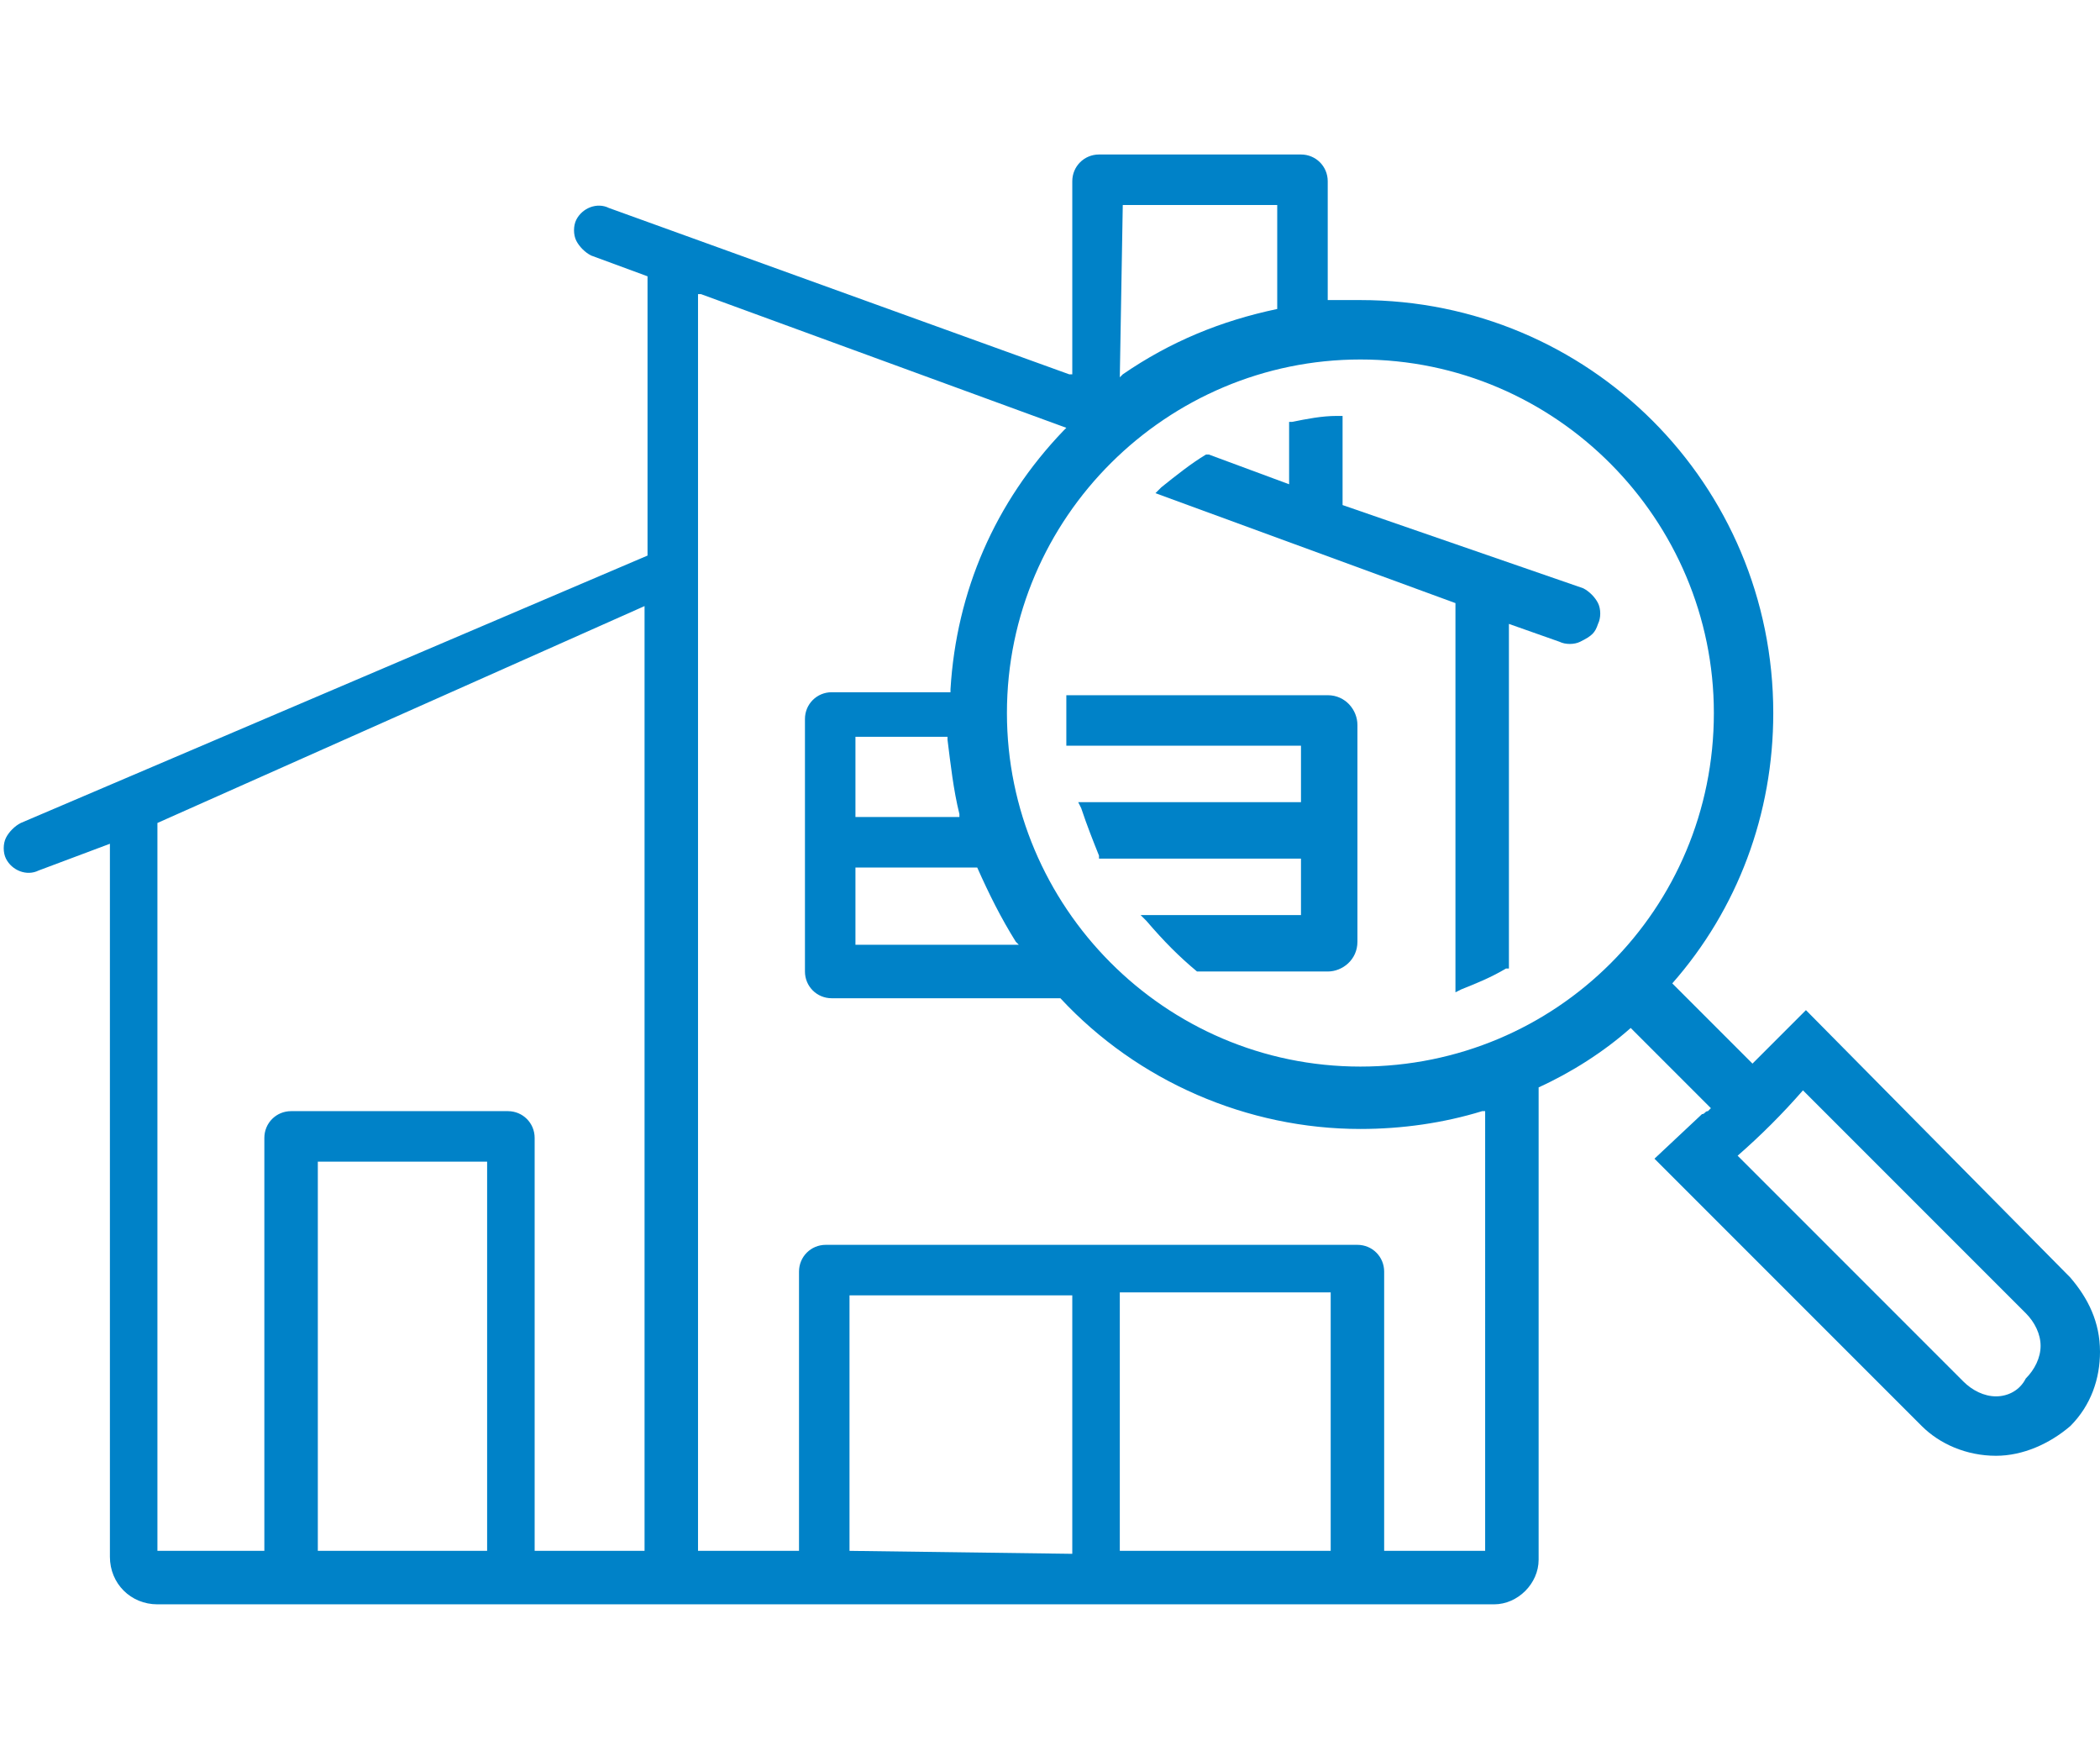
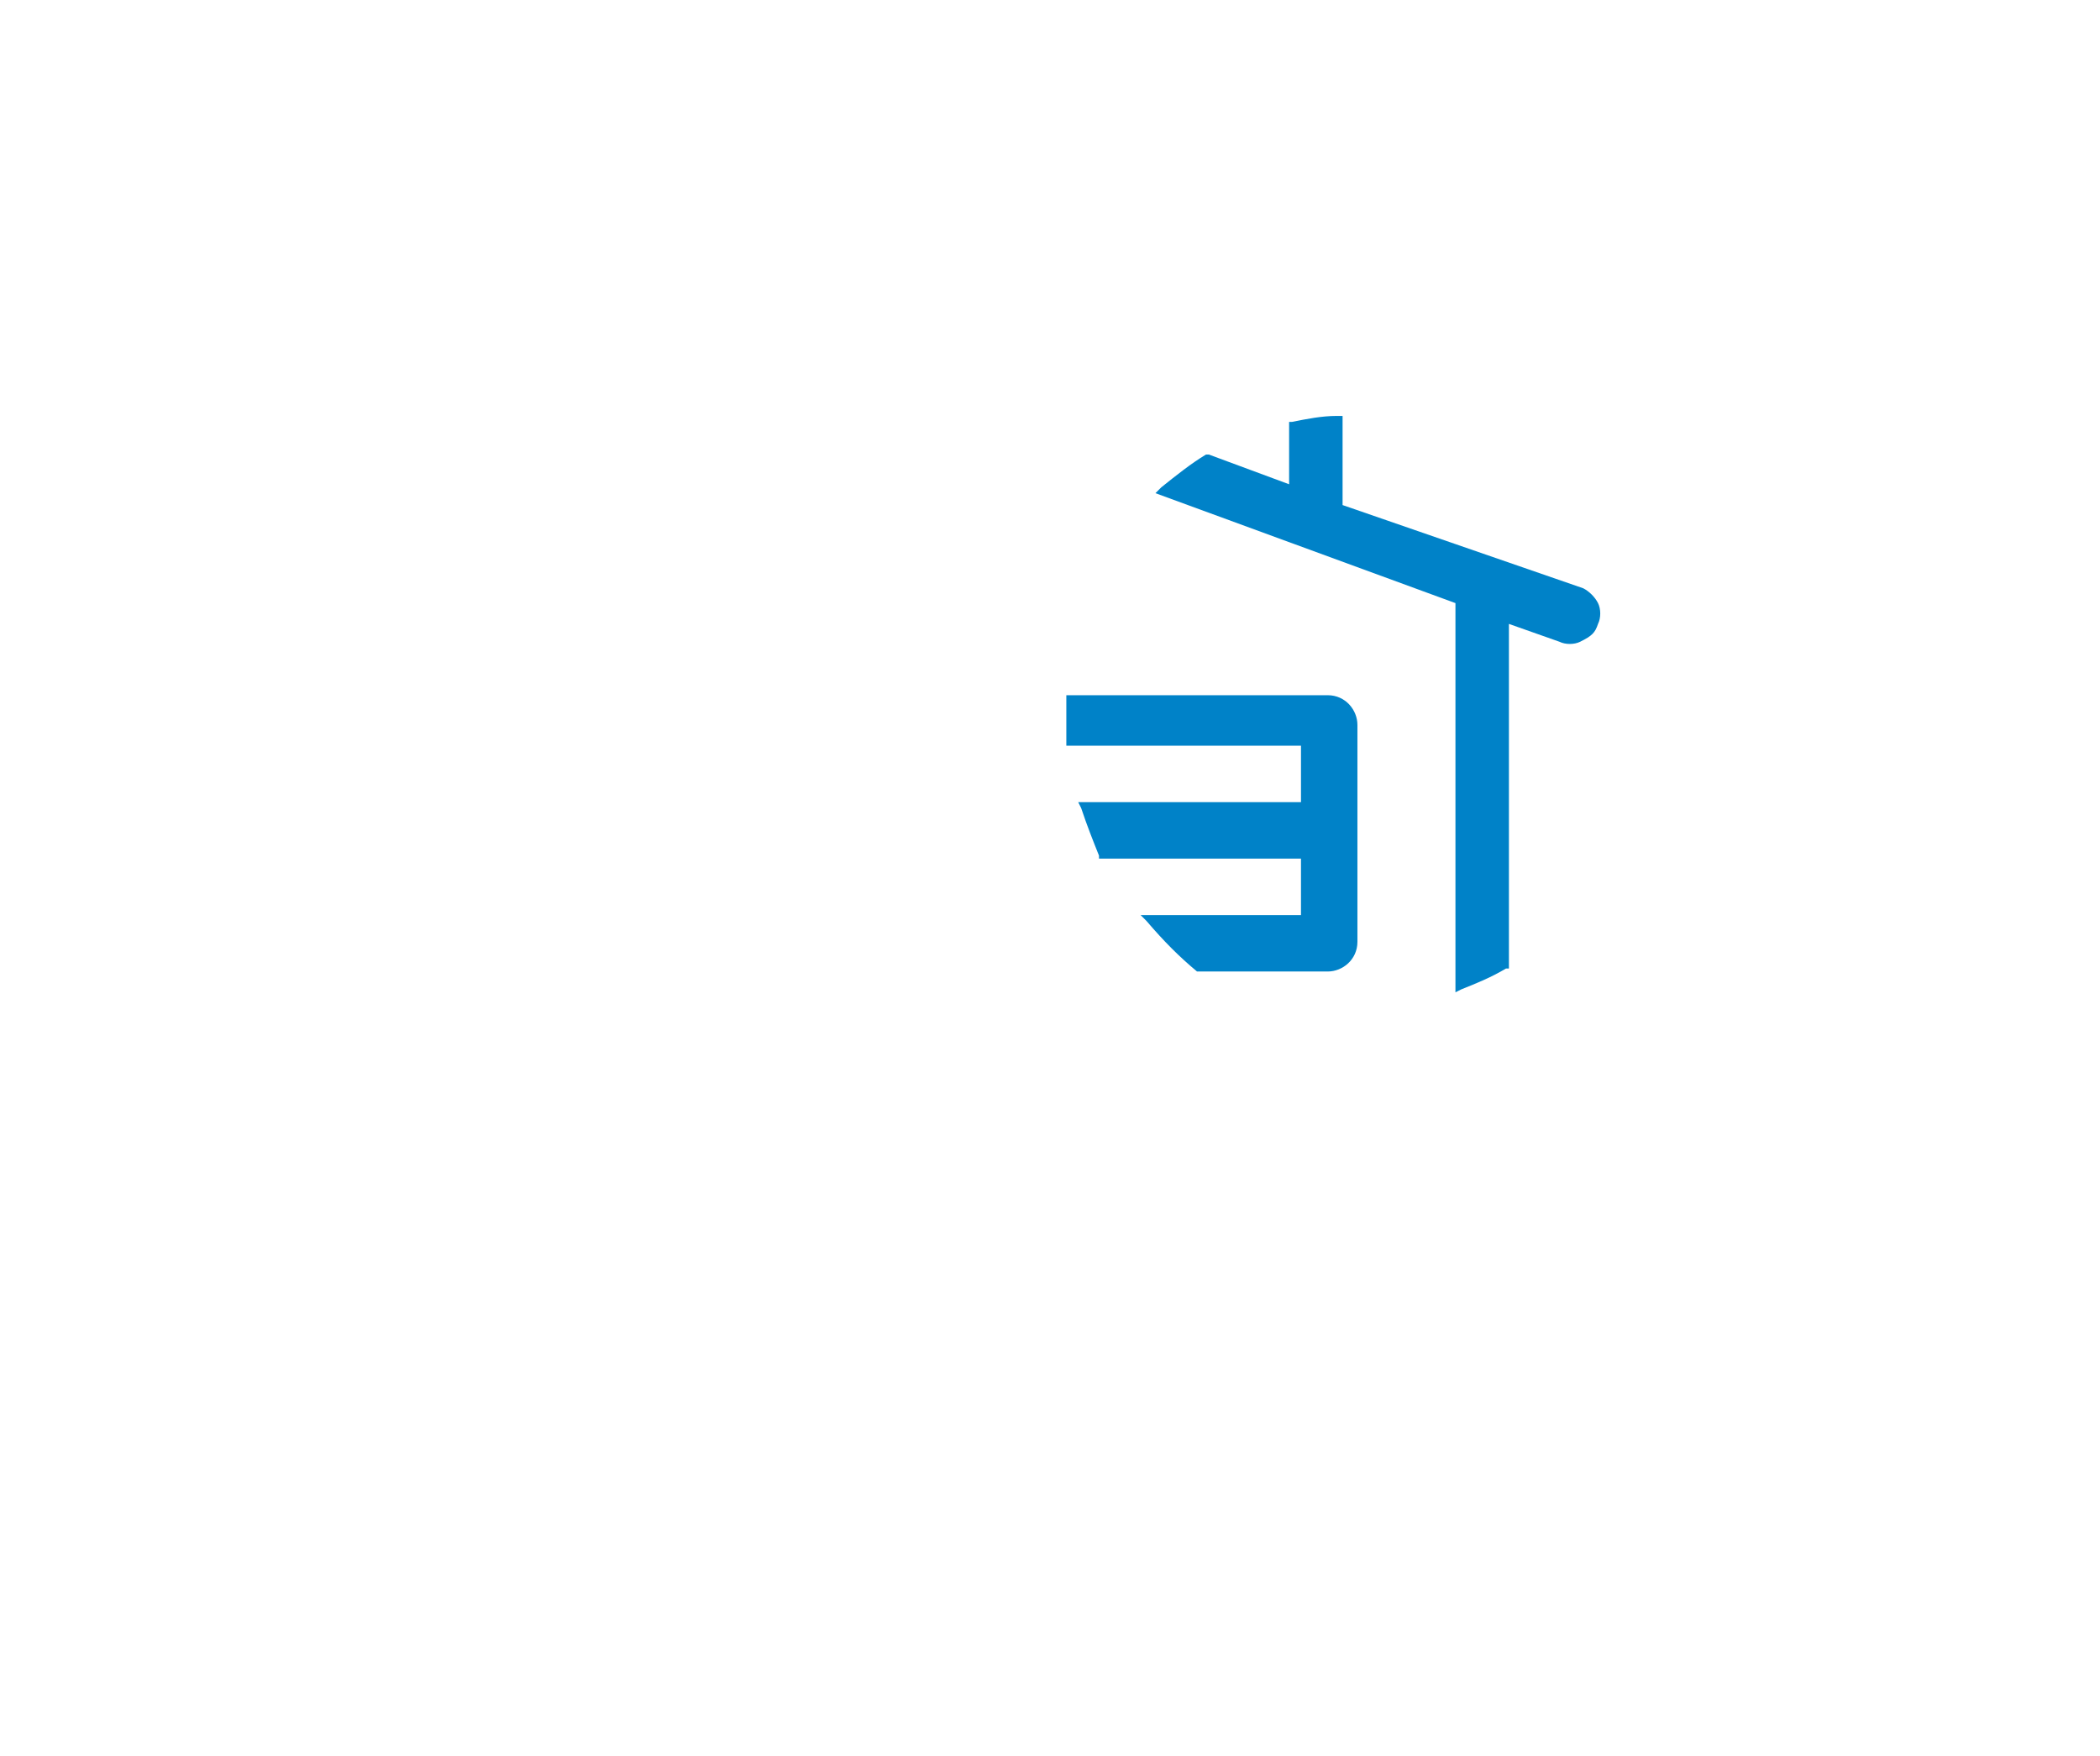
<svg xmlns="http://www.w3.org/2000/svg" viewBox="0 0 70.7 59.1">
  <g fill="#0082C8">
-     <path d="m58.5 38.9c.8-.7 1.5-1.4 2.2-2.2l7.5 7.5c.3.3.5.7.5 1.1s-.2.8-.5 1.1c-.2.4-.6.6-1 .6s-.8-.2-1.1-.5zm-12.7-3c-6.6 0-11.9-5.4-11.9-11.9 0-6.6 5.4-11.9 11.9-11.9 6.6 0 11.9 5.4 11.9 11.9 0 6.6-5.3 11.9-11.9 11.9m-17-8.5v-2.6h3.1v.1c.1.8.2 1.7.4 2.5v.1h-3.5zm4.1 1.8c.4.9.8 1.7 1.3 2.5l.1.1h-5.5v-2.6zm17.1 23h-3.4v-9.4c0-.5-.4-.9-.9-.9h-17.9c-.5 0-.9.4-.9.9v9.4h-3.4v-42.3h.1l12.3 4.5-.1.1c-2.3 2.4-3.6 5.4-3.8 8.7v.1h-4c-.5 0-.9.4-.9.9v8.5c0 .5.4.9.9.9h7.7c2.6 2.8 6.3 4.4 10.1 4.4 1.4 0 2.8-.2 4.1-.6h.1zm-5.2 0h-7.1v-.1-8.6h7.1zm-16.2 0v-8.6h7.5v.1 8.6zm9.2-45.3h5.2v3.5c-1.9.4-3.6 1.1-5.2 2.2l-.1.1zm-16.1 45.3h-3.7v-13.9c0-.5-.4-.9-.9-.9h-7.3c-.5 0-.9.4-.9.9v13.9h-3.6v-24.5l16.4-7.3zm-5.3 0h-5.7v-13.1h5.7zm50.8-3.2c.9 0 1.8-.4 2.5-1 .7-.7 1-1.6 1-2.5 0-1-.4-1.8-1-2.5l-8.9-9-1.8 1.8-2.7-2.7c2.2-2.5 3.4-5.7 3.4-9.1 0-7.7-6.2-13.9-13.9-13.9-.3 0-.6 0-1 0h-.1v-4c0-.5-.4-.9-.9-.9h-6.8c-.5 0-.9.4-.9.9v6.5h-.1l-15.5-5.6c-.4-.2-.9 0-1.1.4-.1.2-.1.5 0 .7s.3.4.5.5l1.9.7v9.4l-21.1 9c-.2.1-.4.3-.5.5s-.1.5 0 .7c.2.4.7.6 1.1.4l2.4-.9v24c0 .9.7 1.6 1.6 1.6h45c.8 0 1.5-.7 1.5-1.5v-15.9c1.1-.5 2.2-1.2 3.1-2l2.7 2.7-.1.1c-.1 0-.1.1-.2.1l-1.6 1.5 9 9c.6.6 1.5 1 2.5 1" />
    <path d="m53.8 21c.1-.2.1-.5 0-.7s-.3-.4-.5-.5l-8.1-2.8v-3h-.2c-.5 0-1 .1-1.5.2h-.1v2.1l-2.7-1h-.1c-.5.3-1 .7-1.5 1.1l-.2.2 10.1 3.7v13.1l.2-.1c.5-.2 1-.4 1.5-.7h.1v-11.6l1.7.6c.2.1.5.1.7 0 .4-.2.5-.3.6-.6" />
    <path d="m40.3 32.7h4.4c.5 0 1-.4 1-1v-7.3c0-.5-.4-1-1-1h-8.8v.1.8.7.1h7.9v1.9h-7.5l.1.2c.2.6.4 1.1.6 1.6v.1h6.8v1.9h-5.4l.2.2c.6.7 1.1 1.2 1.7 1.7" />
  </g>
</svg>